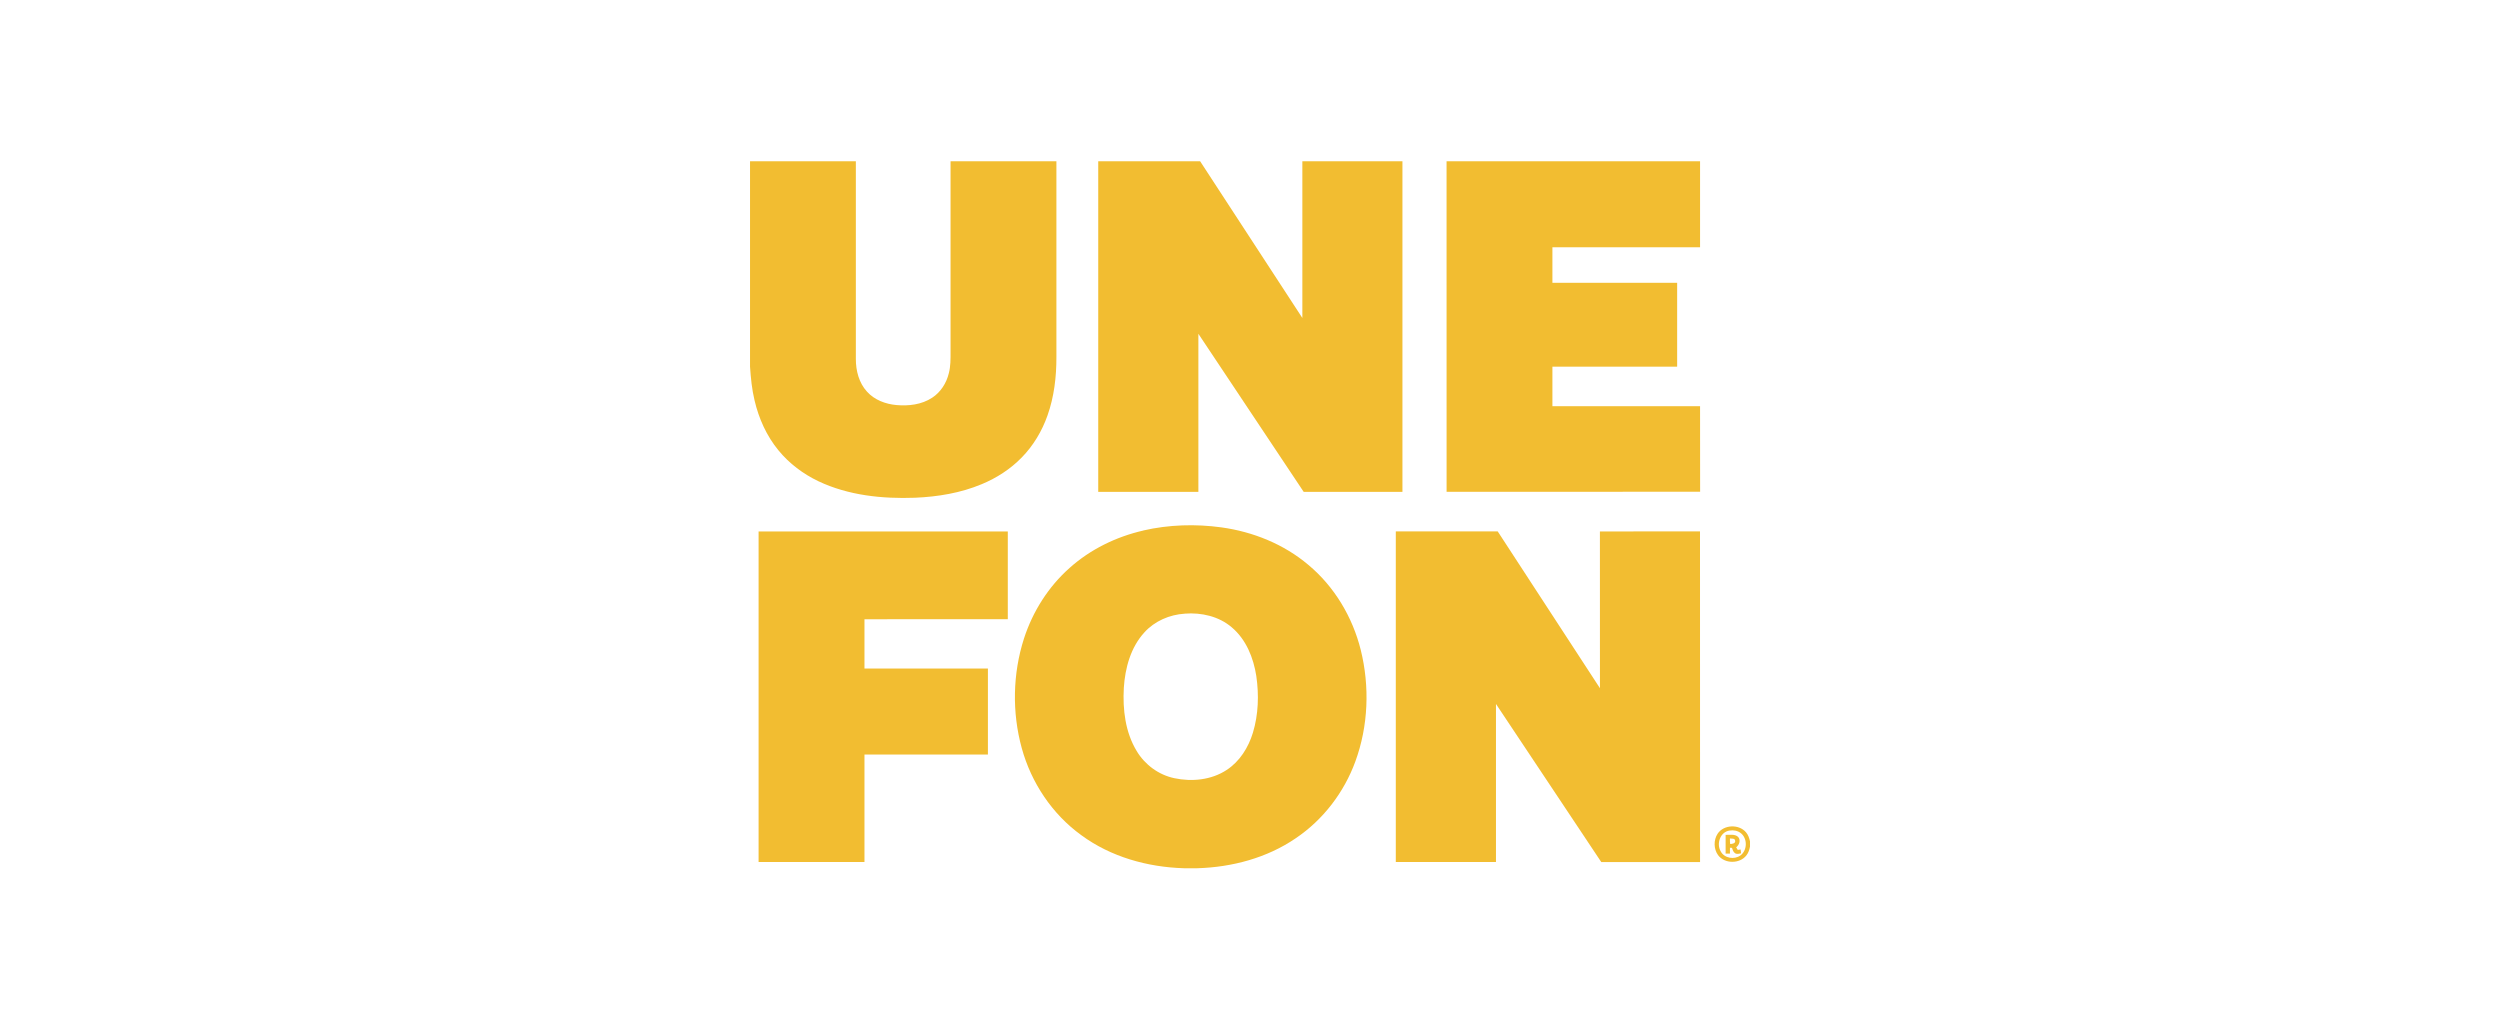
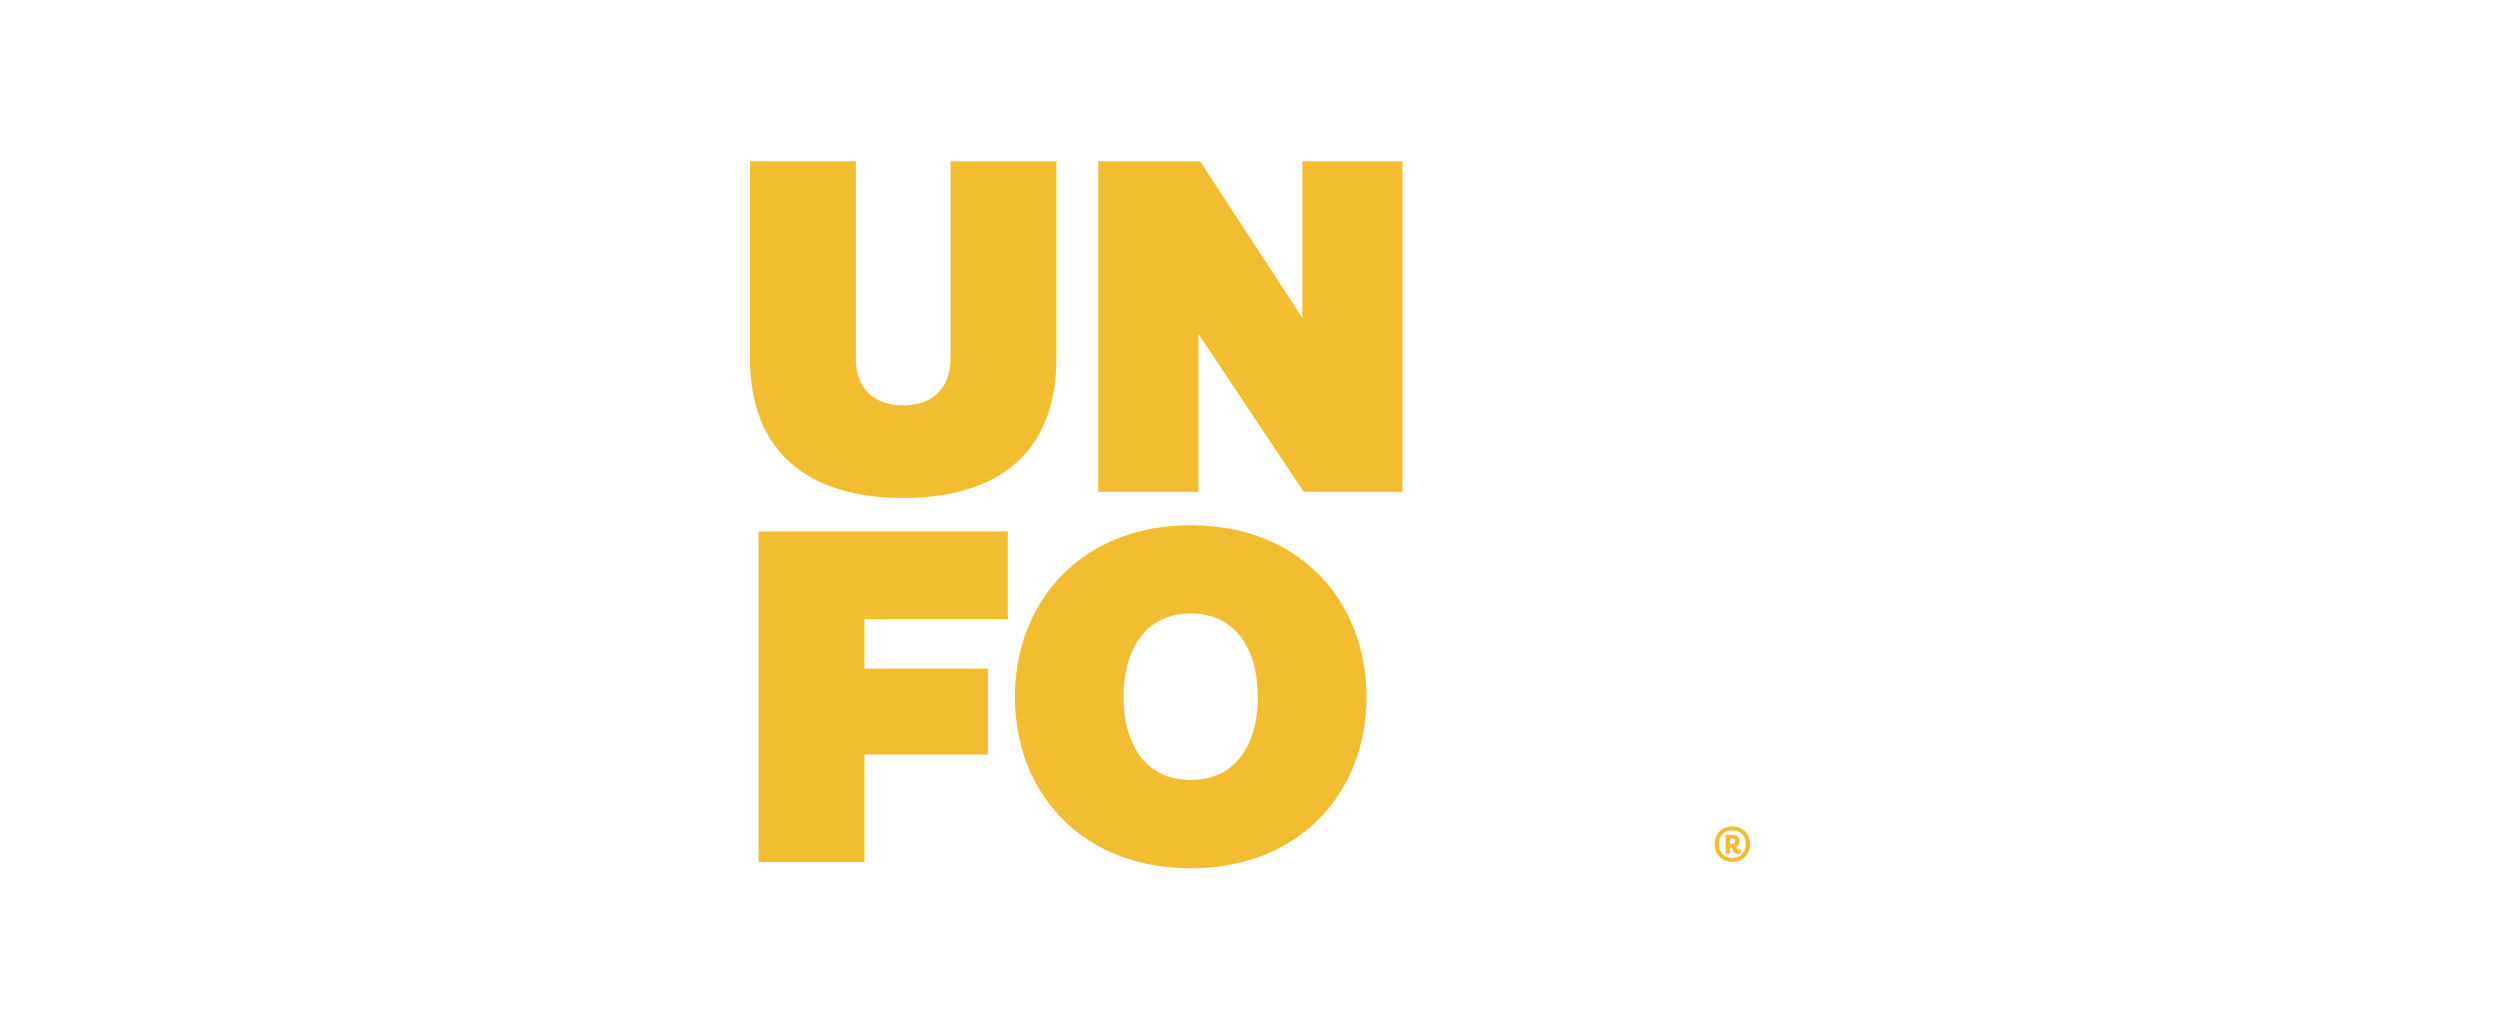
<svg xmlns="http://www.w3.org/2000/svg" id="Capa_1" data-name="Capa 1" viewBox="0 0 850 350">
  <defs>
    <style>      .cls-1 {        fill: #f2bd31;        stroke-width: 0px;      }    </style>
  </defs>
  <path class="cls-1" d="m255,54.82h35.99c0,22.41,0,44.83,0,67.24-.01,3.96,1.05,8.11,3.78,11.09,2.54,2.83,6.31,4.24,10.03,4.57,4.15.37,8.58-.15,12.13-2.49,2.9-1.88,4.87-4.99,5.67-8.33.63-2.38.59-4.86.59-7.29V54.82h35.99v66.52c.02,6.74-.77,13.55-3.03,19.92-1.87,5.31-4.82,10.27-8.77,14.29-3.83,3.94-8.53,6.97-13.6,9.07-7.16,3-14.94,4.28-22.66,4.61-11.15.41-22.67-.78-32.86-5.61-5.19-2.48-9.92-6.02-13.57-10.49-4.04-4.9-6.7-10.83-8.14-16.99-.91-3.77-1.28-7.64-1.54-11.5V54.82Z" />
  <path class="cls-1" d="m373.4,54.82h34.64c11.61,17.75,23.16,35.54,34.76,53.29.01-17.76,0-35.53,0-53.29h34.03c0,37.47,0,74.94,0,112.41-11.19,0-22.39,0-33.58,0-11.94-17.91-23.85-35.84-35.8-53.74-.01,17.91,0,35.83,0,53.74-11.35,0-22.7,0-34.05,0-.01-37.47,0-74.94,0-112.41Z" />
-   <path class="cls-1" d="m491.82,54.82h86.2c0,9.75,0,19.49,0,29.24-16.73.01-33.47,0-50.2,0,0,4.03,0,8.07,0,12.1,14.13,0,28.27,0,42.41,0,0,9.5,0,19,0,28.5-14.14,0-28.27,0-42.41,0,0,4.48,0,8.97,0,13.45,16.74.01,33.47,0,50.2,0,.02,9.69-.02,19.38.02,29.07-28.73.08-57.47,0-86.2.03-.03-37.47,0-74.94-.01-112.41Z" />
  <path class="cls-1" d="m388.73,180.36c8.68-1.99,17.74-2.26,26.56-1.05,10.75,1.49,21.23,5.71,29.55,12.75,8.86,7.38,15.03,17.75,17.81,28.9,3.09,12.45,2.59,25.87-1.83,37.94-3.84,10.51-10.95,19.83-20.24,26.09-9.8,6.71-21.68,9.86-33.47,10.21h-4.63c-12.35-.38-24.82-3.86-34.84-11.24-9.91-7.16-17.03-17.87-20.25-29.62-3.33-12.15-3.08-25.29.78-37.29,2.97-9.15,8.29-17.57,15.5-23.96,7.06-6.32,15.84-10.6,25.06-12.71Zm14.09,28.29c-5.16.32-10.26,2.51-13.74,6.38-4.66,5.09-6.55,12.1-6.98,18.84-.42,7.34.49,15.07,4.36,21.46,2.77,4.66,7.48,8.13,12.79,9.25,5.97,1.28,12.59.63,17.78-2.77,4.47-2.9,7.43-7.66,8.96-12.69,1.88-6.21,2.08-12.85,1.16-19.24-.95-6.2-3.47-12.5-8.38-16.61-4.36-3.73-10.33-5.07-15.95-4.63Z" />
  <path class="cls-1" d="m257.94,180.69c28.24,0,56.48,0,84.71,0,0,9.95,0,19.89,0,29.84-16.24.02-32.48,0-48.73.01,0,5.58,0,11.17,0,16.76,13.99.01,27.98,0,41.97,0,0,9.74,0,19.49,0,29.23-13.99.01-27.98,0-41.97,0,0,12.18,0,24.36,0,36.55-12,0-24,.01-36,0,.01-37.47,0-74.93,0-112.4Z" />
-   <path class="cls-1" d="m474.58,180.68h34.64c11.59,17.77,23.16,35.55,34.76,53.31,0-17.76.02-35.52-.01-53.28,11.34-.07,22.69,0,34.03-.03.04,37.47,0,74.95.02,112.42-11.2,0-22.39,0-33.59,0-11.94-17.91-23.86-35.84-35.8-53.75-.01,17.91,0,35.83,0,53.74-11.35,0-22.7.01-34.06,0,0-37.47,0-74.94,0-112.41Z" />
  <path class="cls-1" d="m583.98,283.48c2.07-3.15,7.24-3.34,9.65-.51.76.86,1.12,1.98,1.37,3.08v1.8c-.21,1.05-.53,2.11-1.21,2.96-2.28,2.97-7.44,2.94-9.66-.08-1.5-2.08-1.54-5.11-.15-7.25Zm4.1-1.1c-3.2.43-4.58,4.49-3.03,7.1,1.23,2.33,4.61,2.89,6.68,1.38,2.38-1.72,2.46-5.73.18-7.57-1.06-.86-2.51-1.13-3.83-.9Z" />
  <path class="cls-1" d="m586.7,283.85c1.41.07,3.12-.37,4.27.71.96,1.1.39,2.72-.67,3.53.13.22.39.65.53.87.25-.03.74-.1.98-.14.04.33.11.99.15,1.32-.67.1-1.41.37-2.02-.04-.64-.4-.84-1.17-1.06-1.83-.17-.01-.53-.03-.7-.04,0,.67,0,1.33,0,2-.49,0-.98-.01-1.47-.01,0-2.12,0-4.24,0-6.36Zm1.48,1.23c-.02.63-.01,1.26.08,1.88.69,0,1.94-.22,1.68-1.18-.11-.82-1.17-.6-1.76-.7Z" />
</svg>